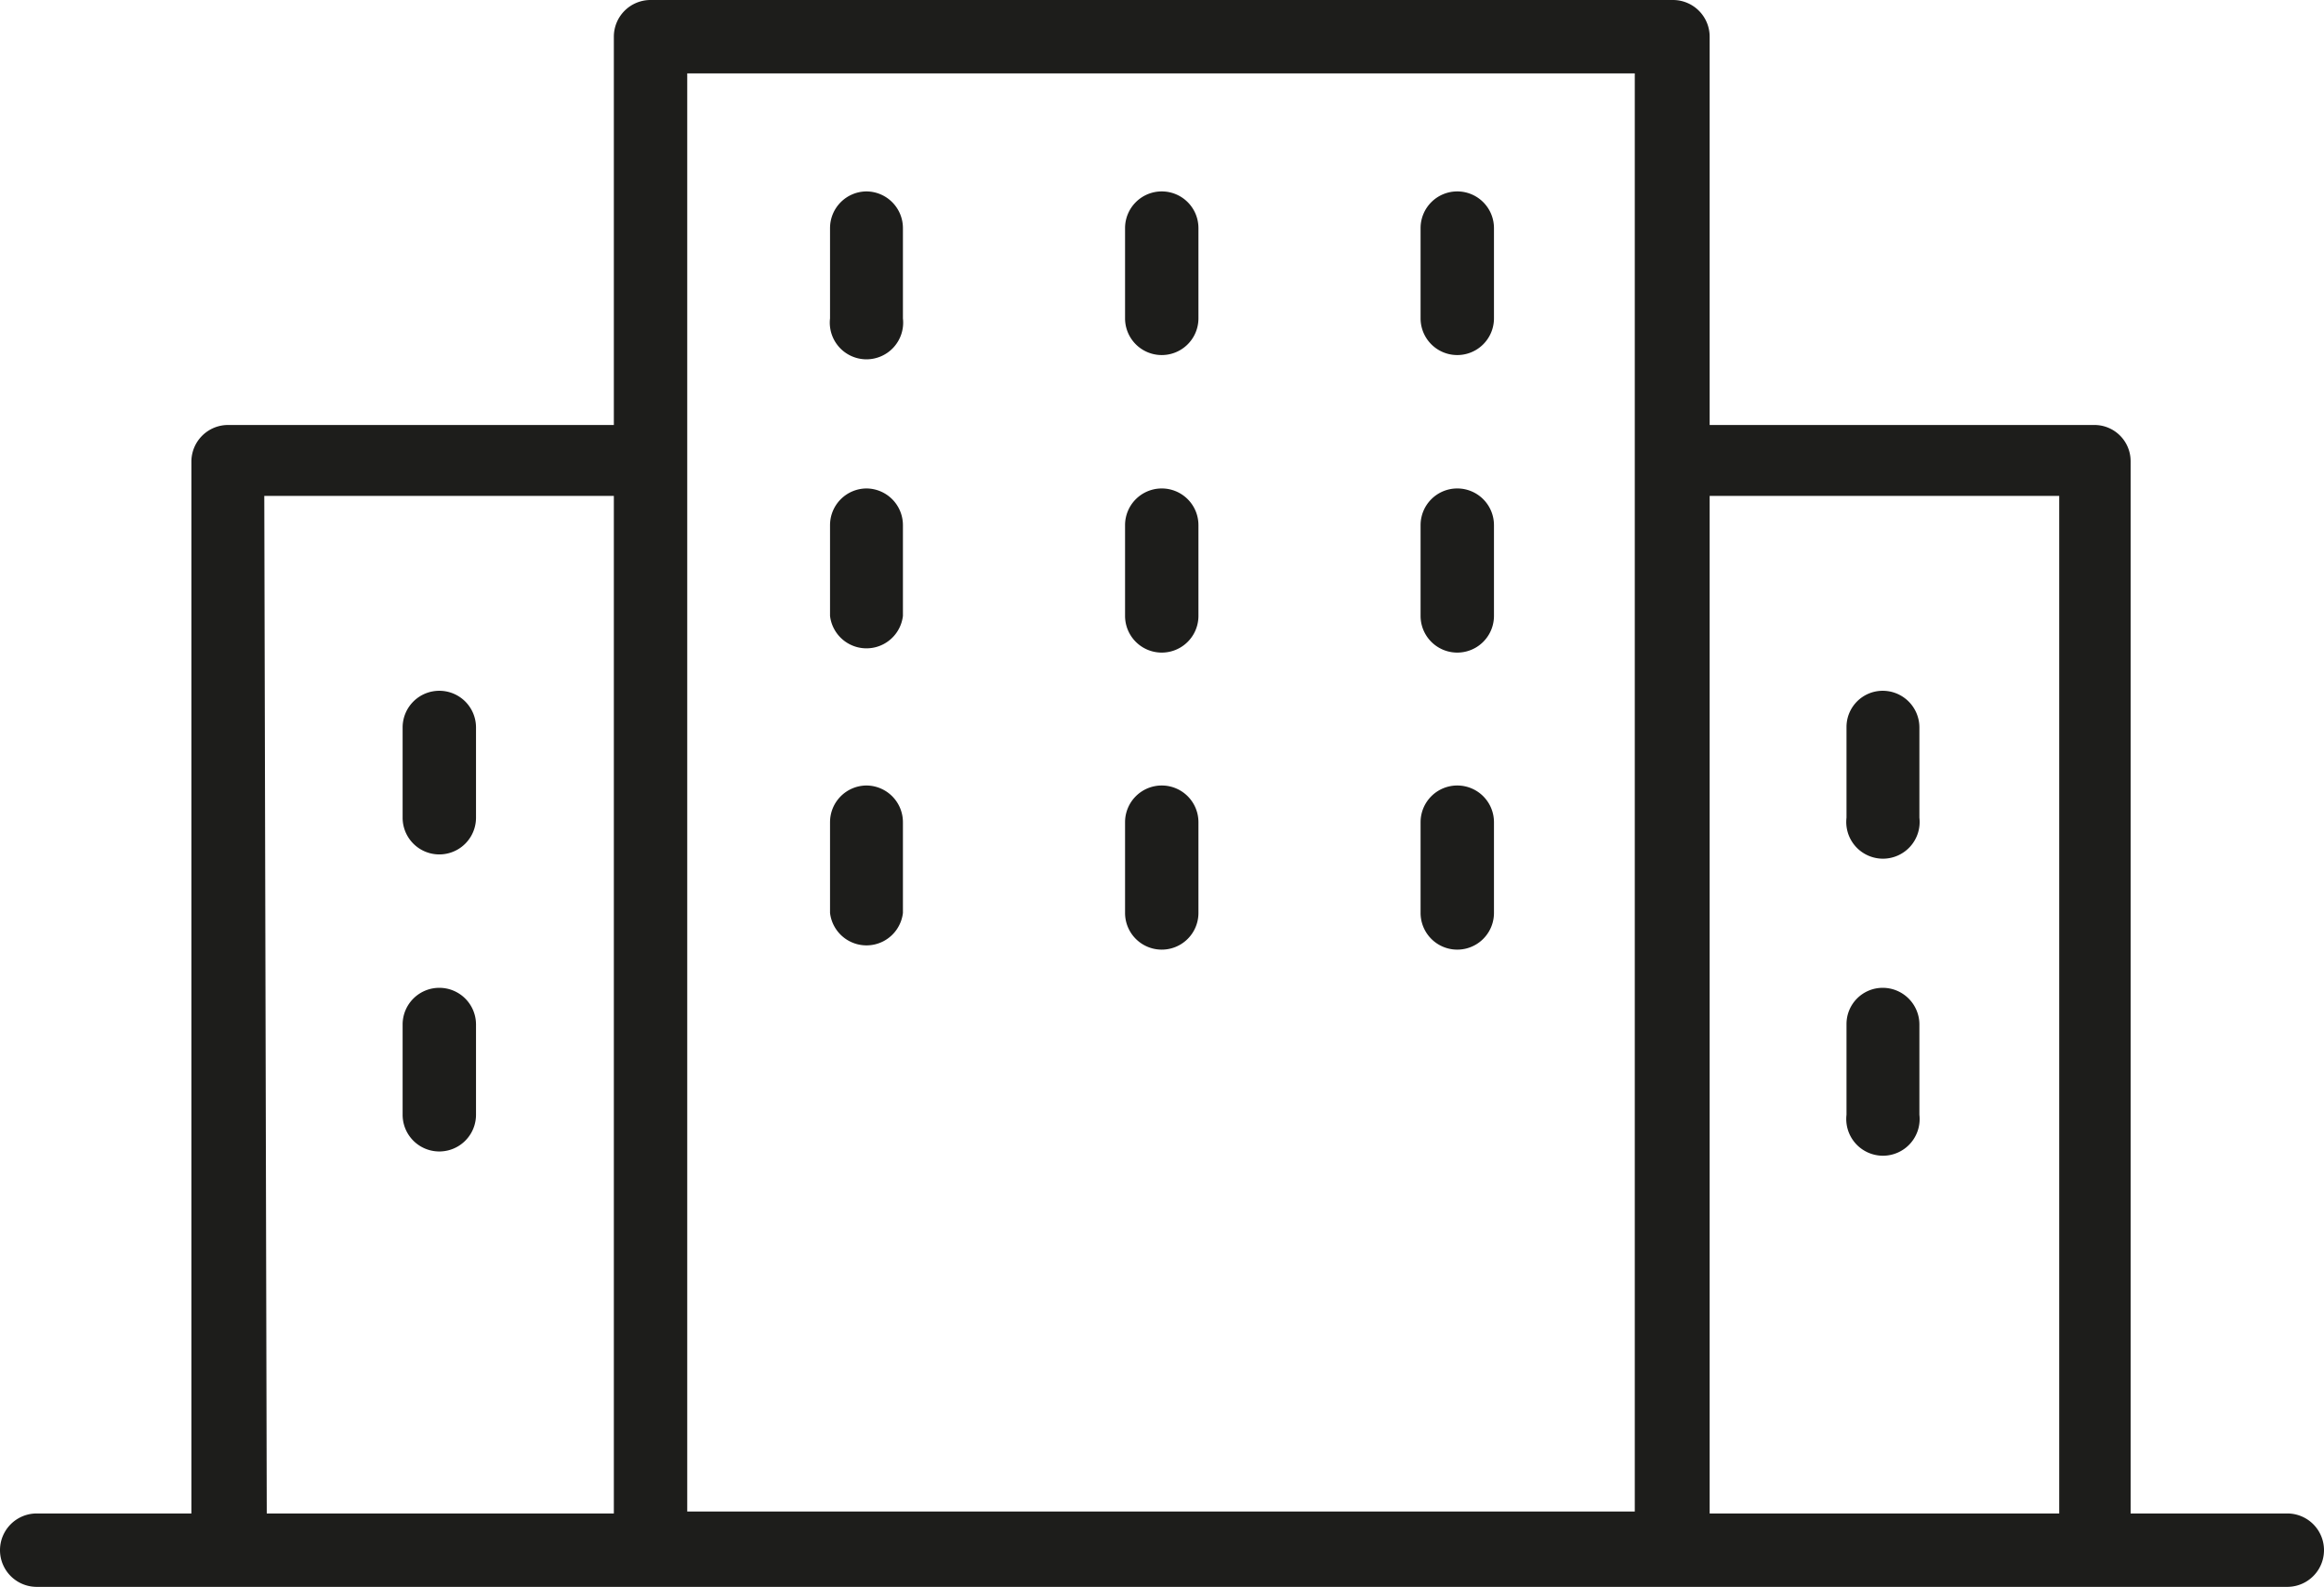
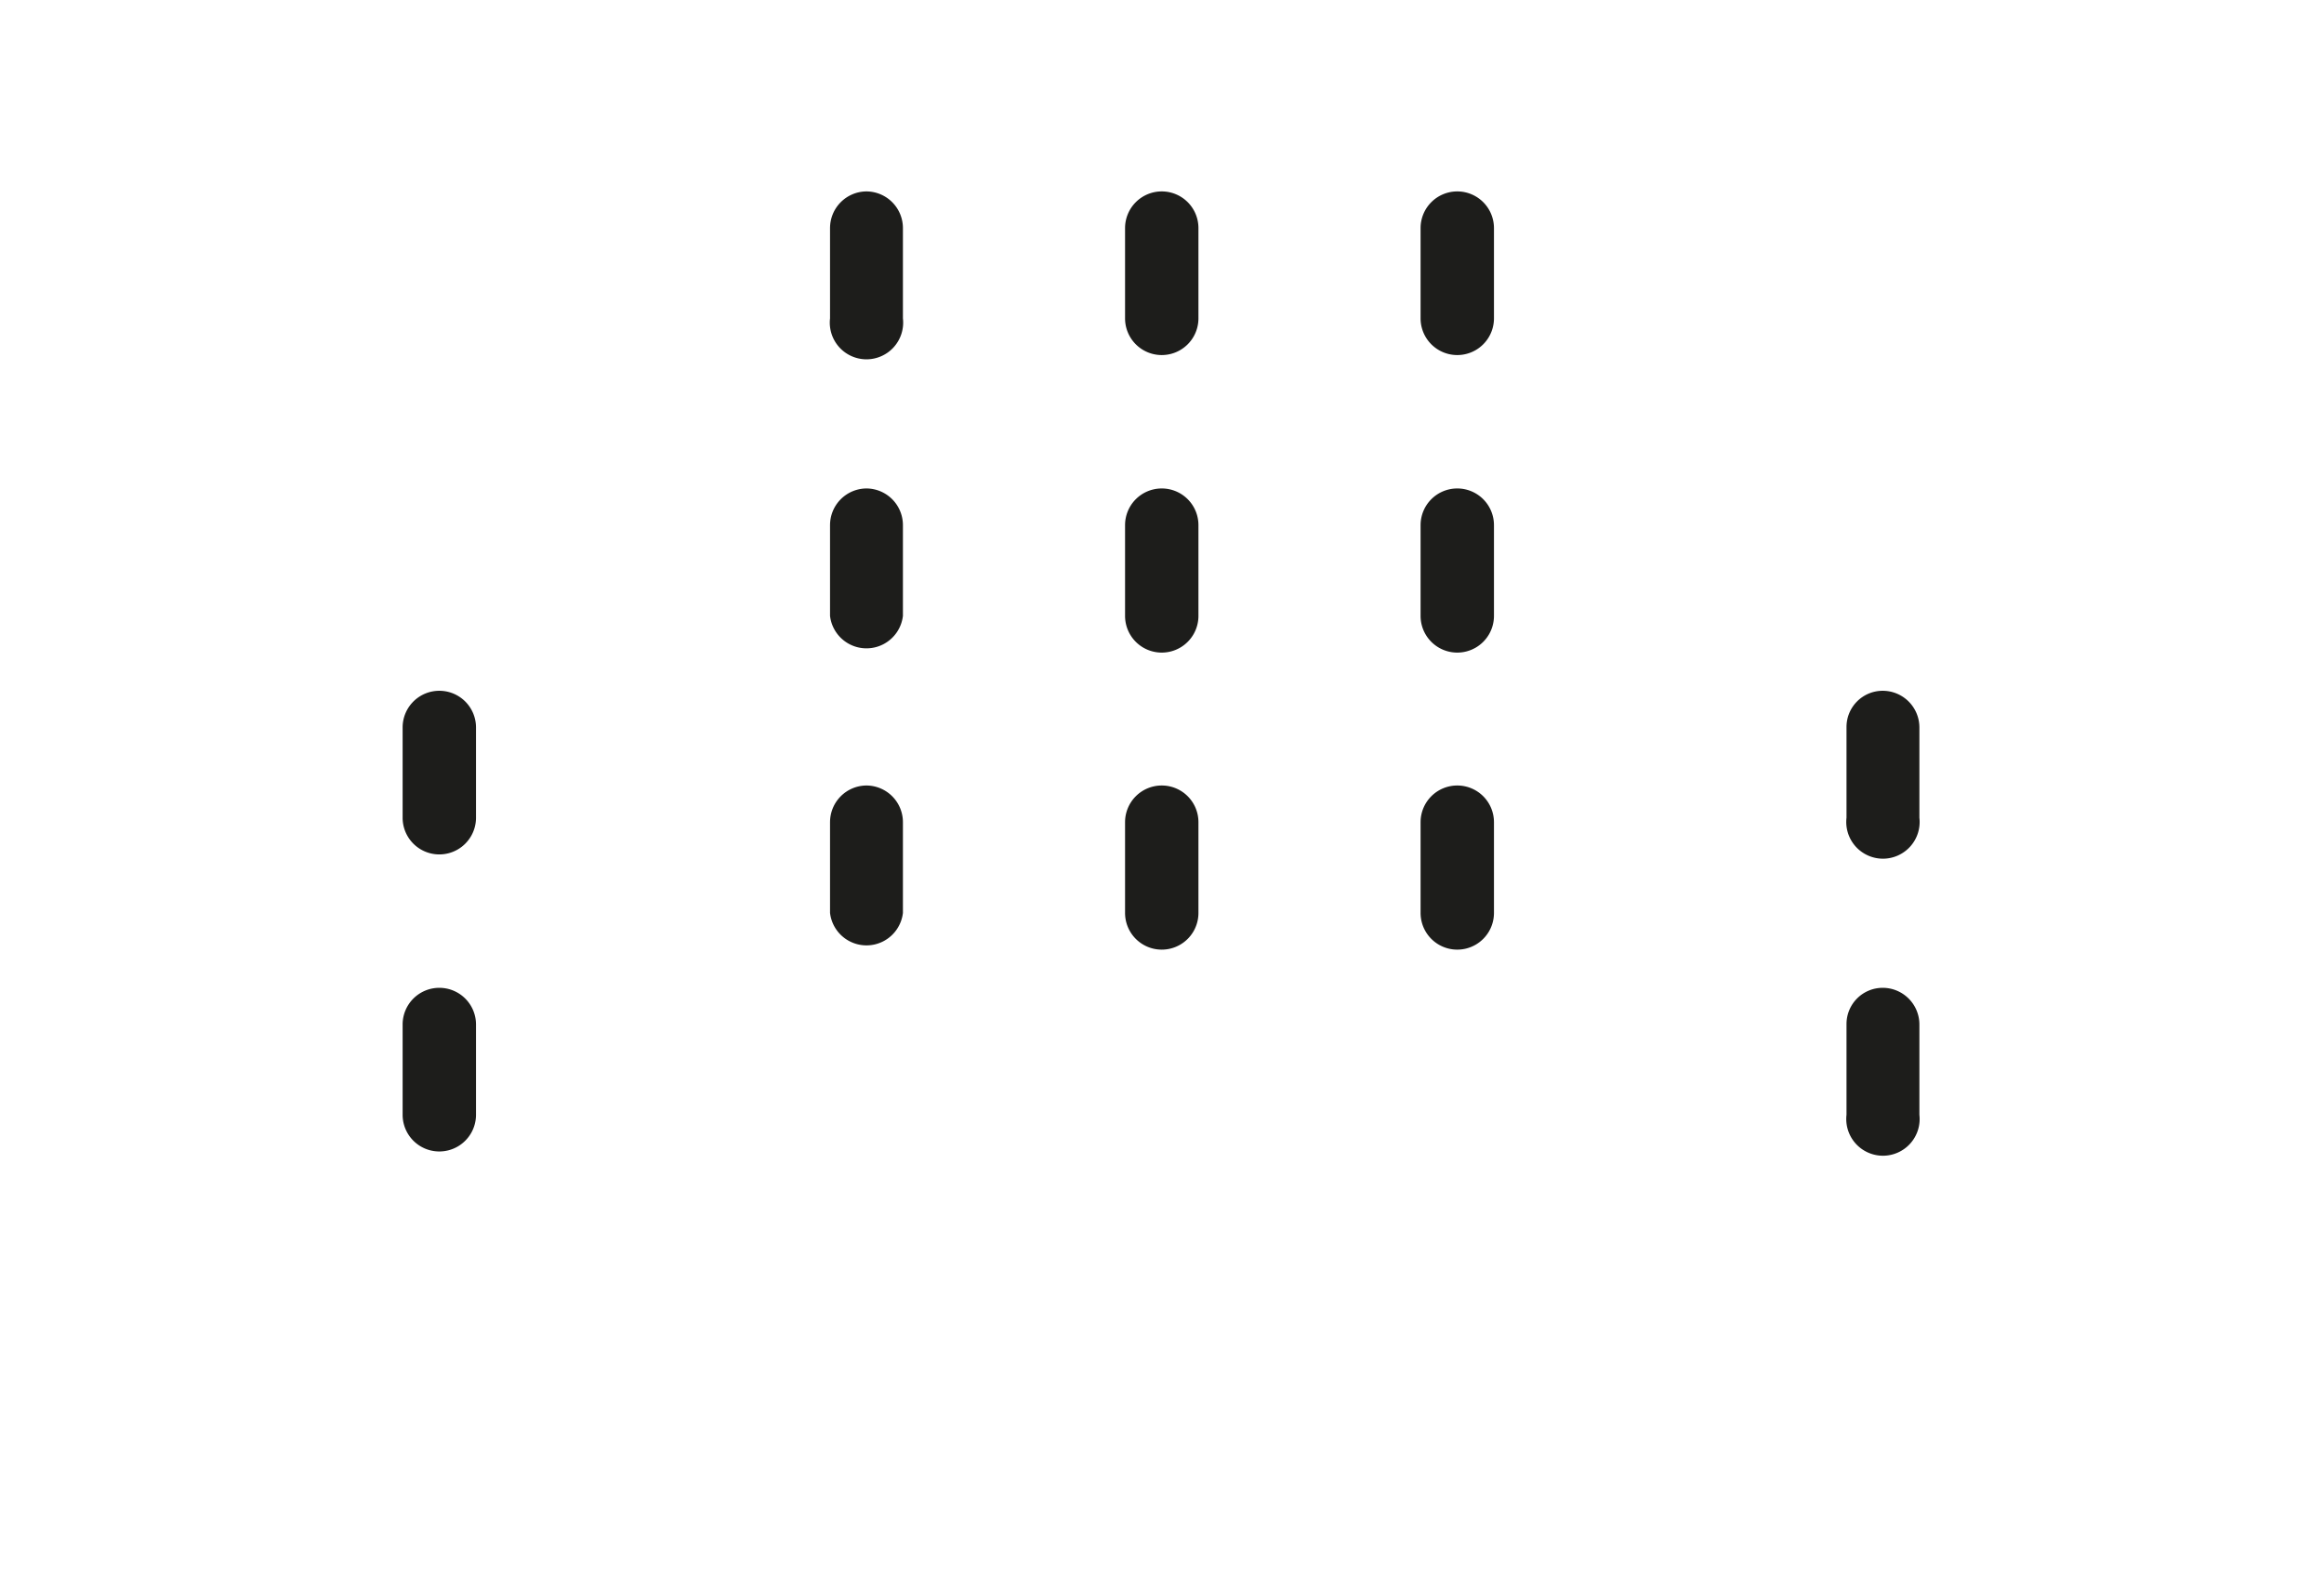
<svg xmlns="http://www.w3.org/2000/svg" id="Ebene_1" data-name="Ebene 1" width="46.87" height="32" viewBox="0 0 46.87 32">
  <defs />
  <defs>
    <style>.cls-1{fill:#1d1d1b}</style>
  </defs>
  <path d="M17.5 9.86a.74.74 0 00-.73.74v1.82a.74.74 0 101.47 0V10.6a.74.74 0 00-.74-.74zM23.46 9.86a.74.74 0 00-.74.74v1.82a.74.74 0 101.48 0V10.6a.74.74 0 00-.74-.74zM29.42 9.86a.74.74 0 00-.74.74v1.82a.74.74 0 101.48 0V10.6a.74.74 0 00-.74-.74zM17.5 15.85a.74.74 0 00-.73.74v1.83a.74.74 0 001.47 0v-1.83a.74.74 0 00-.74-.74zM23.46 15.85a.74.74 0 00-.74.74v1.83a.74.74 0 001.48 0v-1.83a.74.74 0 00-.74-.74zM29.42 15.85a.74.74 0 00-.74.74v1.83a.74.74 0 001.48 0v-1.83a.74.74 0 00-.74-.74zM17.5 21.84a.74.74 0 00-.73.74v1.83a.74.74 0 001.47 0v-1.83a.74.74 0 00-.74-.74zM23.46 21.84a.74.74 0 00-.74.74v1.83a.74.74 0 001.48 0v-1.83a.74.74 0 00-.74-.74zM29.42 21.84a.74.74 0 00-.74.74v1.83a.74.74 0 001.48 0v-1.83a.74.74 0 00-.74-.74zM38 19.93a.73.73 0 00-.73.73v1.83a.74.74 0 101.47 0v-1.83a.74.74 0 00-.74-.73zM38 25.92a.73.73 0 00-.73.73v1.83a.74.74 0 101.47 0v-1.83a.74.74 0 00-.74-.73zM8.89 19.93a.74.74 0 00-.74.73v1.83a.74.74 0 101.48 0v-1.83a.74.74 0 00-.74-.73zM8.89 25.92a.74.74 0 00-.74.73v1.83a.74.74 0 101.48 0v-1.83a.74.74 0 00-.74-.73z" class="cls-1" transform="translate(-.03 -6)" />
-   <path d="M46.16 36.52H43V15.3a.73.73 0 00-.73-.73h-7.76V6.74a.74.74 0 00-.74-.74H13.15a.74.74 0 00-.74.74v7.83H4.63a.74.74 0 00-.74.73v21.22H.77a.74.74 0 100 1.48h45.39a.74.74 0 000-1.48zM5.36 16h7.05v20.52h-7zm8.53-.74V7.48H33v29H13.89zm20.62 21.26V16h7.05v20.52z" class="cls-1" transform="translate(-.03 -6)" />
</svg>